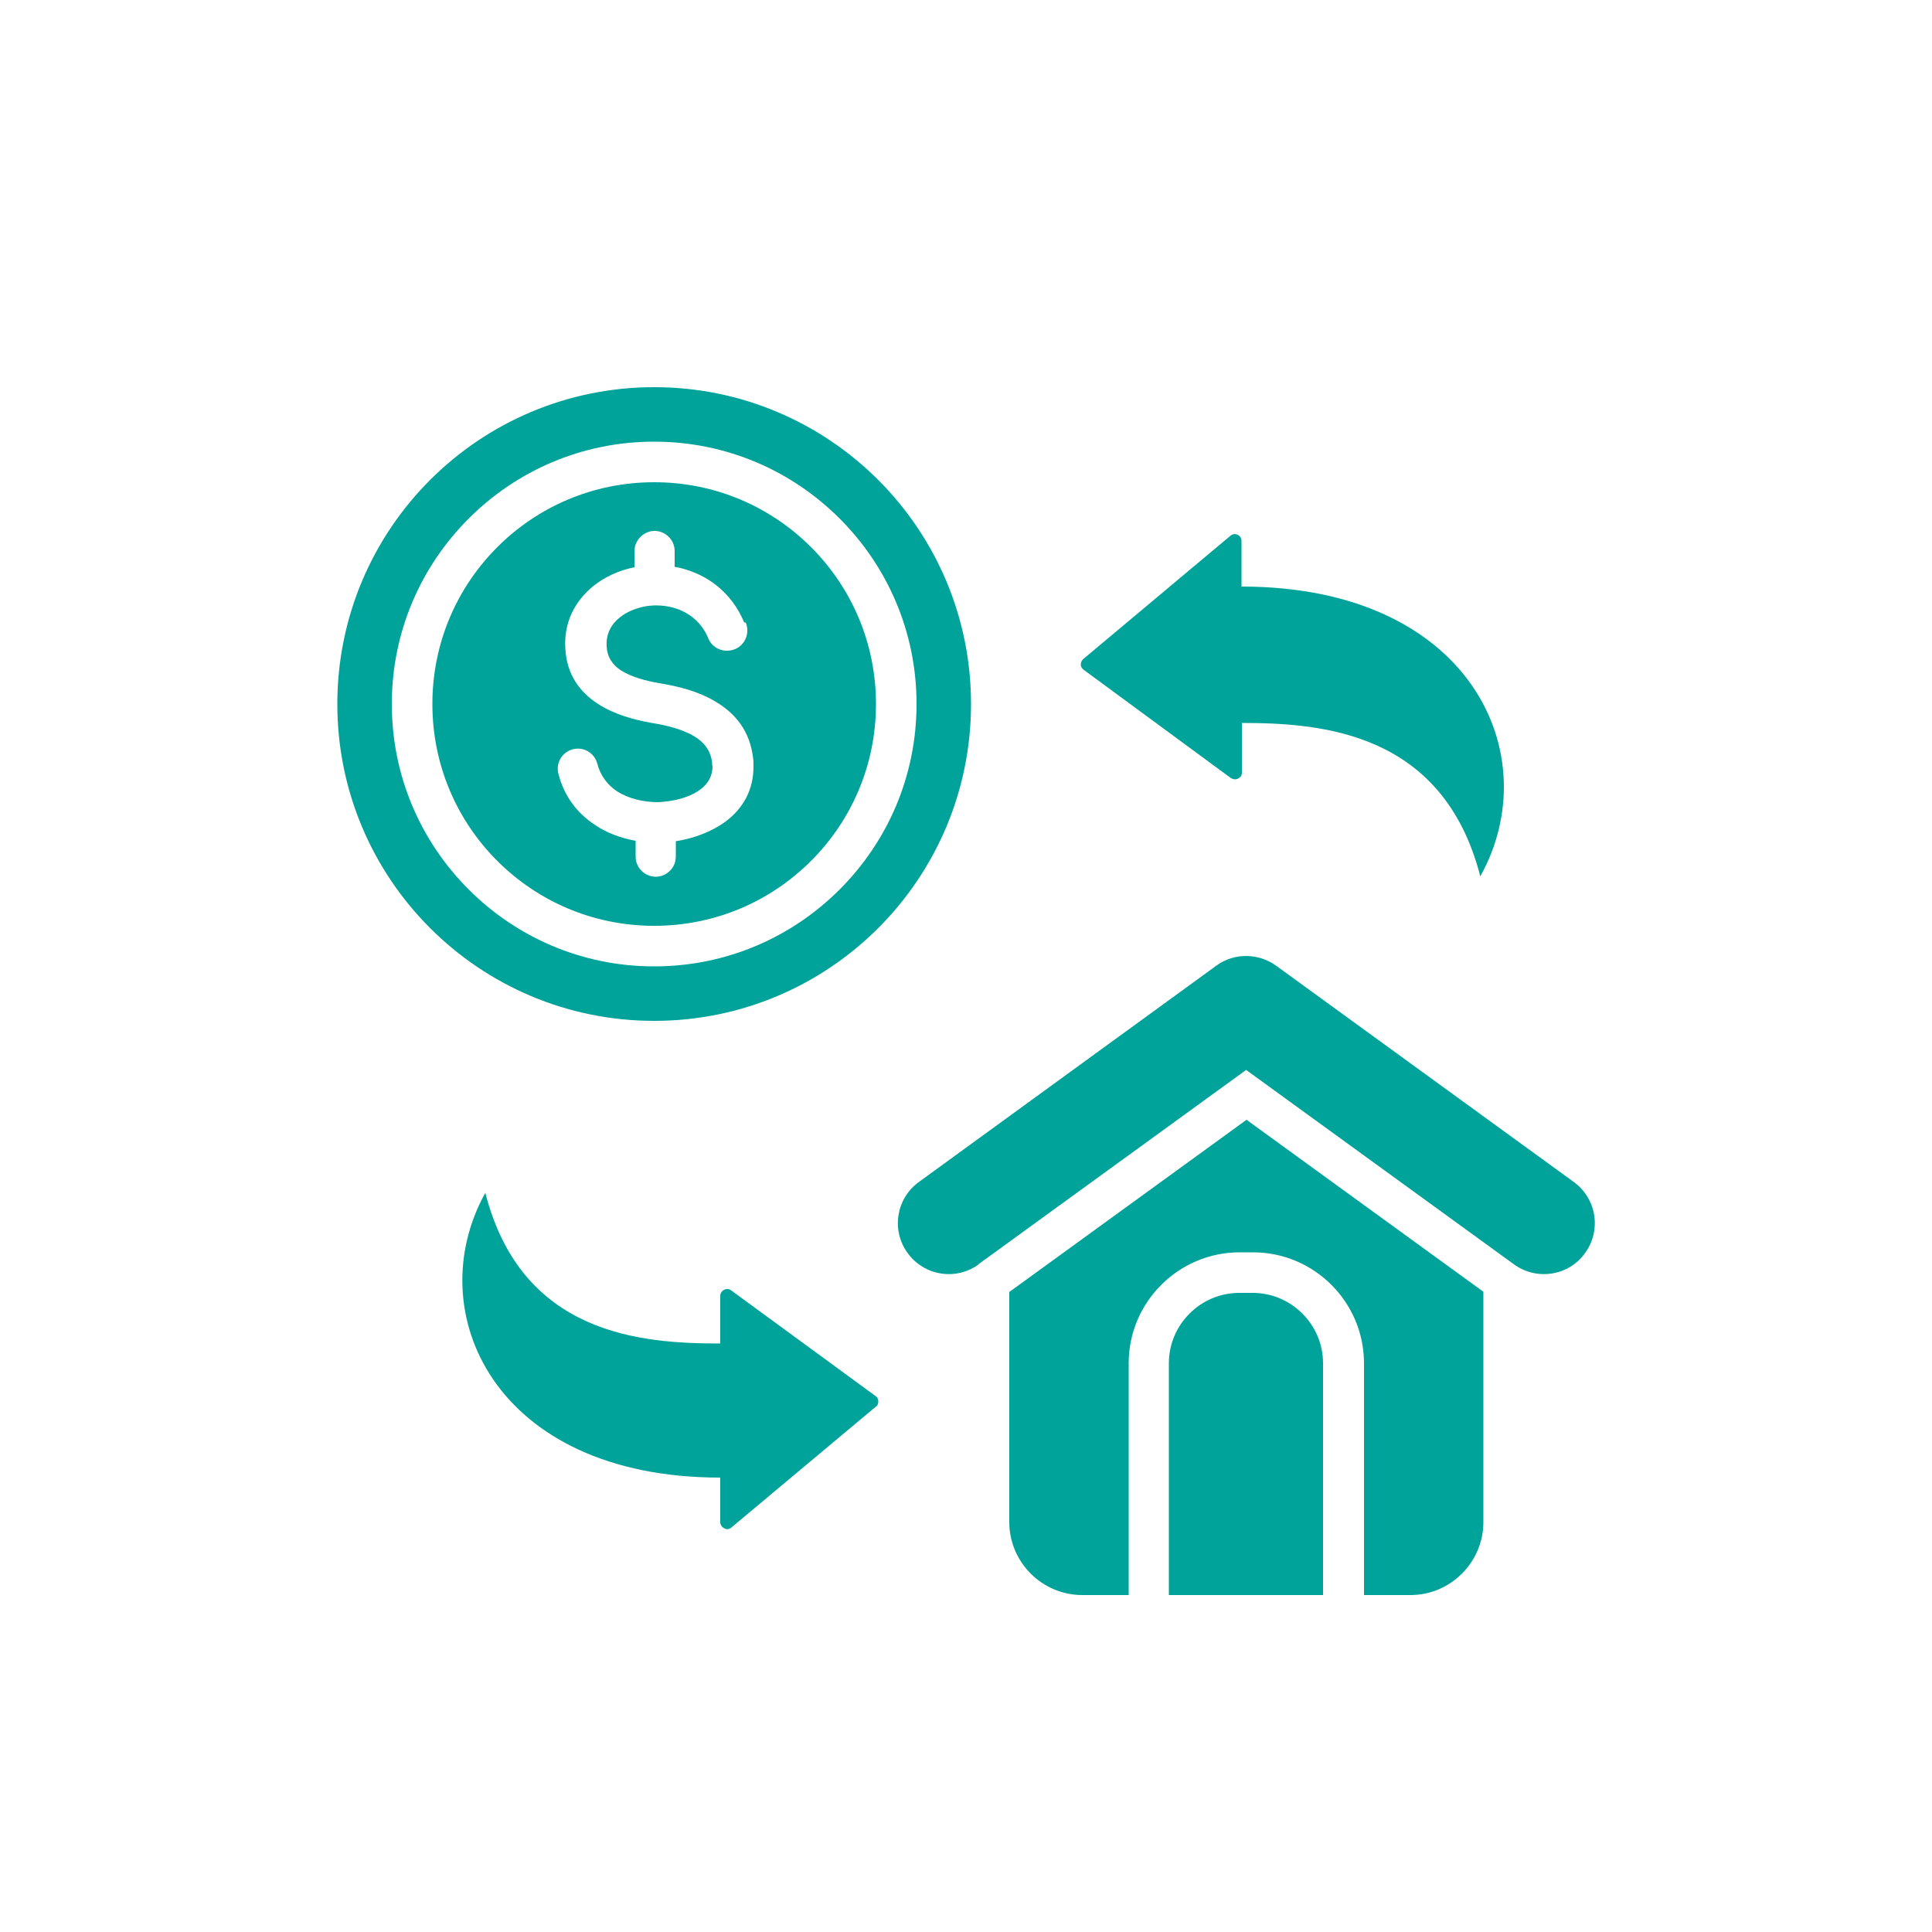
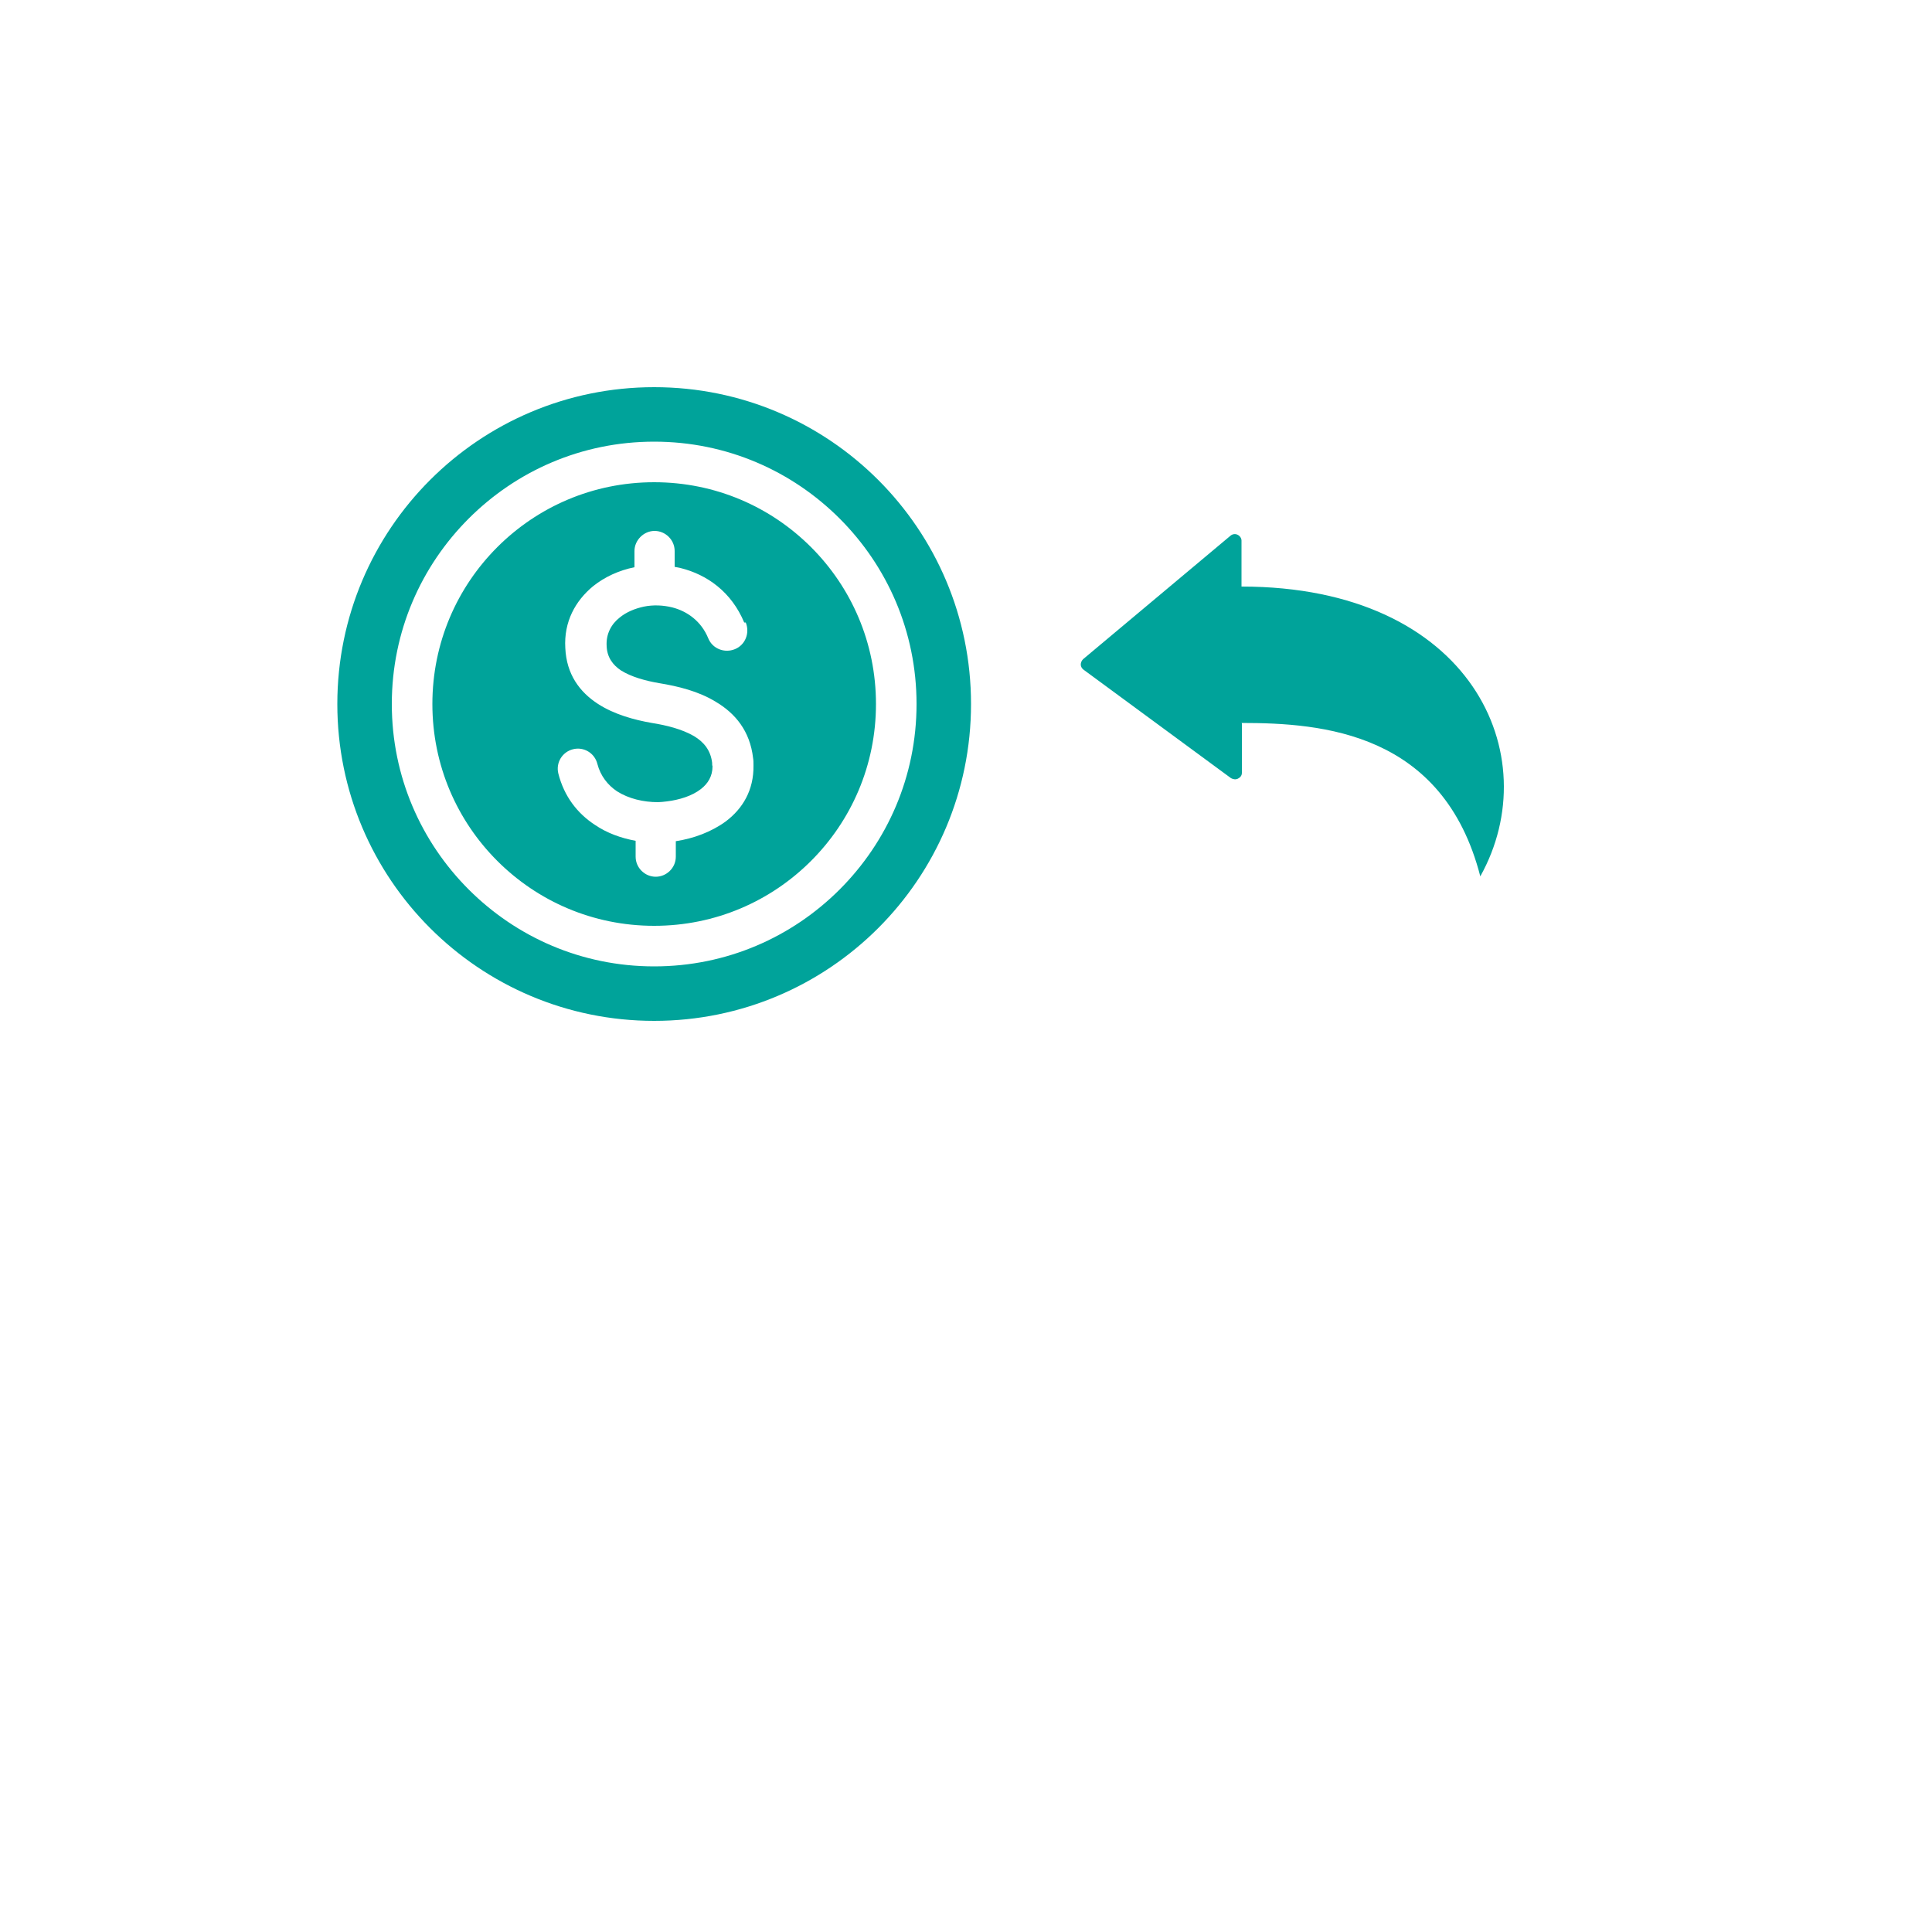
<svg xmlns="http://www.w3.org/2000/svg" id="Layer_1" data-name="Layer 1" version="1.1" viewBox="0 0 500 500">
  <defs>
    <style>
      .cls-1 {
        fill: #00a39a;
        fill-rule: evenodd;
        stroke-width: 0px;
      }
    </style>
  </defs>
  <path class="cls-1" d="M321.4,187.2v12.8c0,.7-.4,1.2-1,1.5-.6.3-1.2.2-1.8-.1l-38.2-28.1c-.4-.3-.7-.8-.7-1.3,0-.5.2-1,.6-1.4l38.2-32c.5-.4,1.2-.5,1.8-.2.6.3,1,.9,1,1.5v11.9c59.6,0,79.2,43.8,61.8,75-9.6-37.3-40.9-39.7-61.8-39.7ZM192.6,161.1c-3.3-7.9-9.6-12.4-16.5-14.1-.5-.1-1-.2-1.5-.3v-4.1c0-2.9-2.4-5.2-5.2-5.2s-5.2,2.4-5.2,5.2v4.2c-4,.8-7.7,2.5-10.7,4.9-4.6,3.8-7.6,9.2-7.2,16,.3,6.8,3.7,11.4,8.5,14.5,4.2,2.7,9.3,4.1,13.9,4.9,3.8.6,7.8,1.6,10.9,3.4,2.5,1.5,4.3,3.6,4.7,6.9,0,.4,0,.7.1.9,0,2.6-1.2,4.5-3,5.9-2.3,1.8-5.6,2.8-8.8,3.2-.9.1-1.7.2-2.3.2-3.8,0-7.6-.9-10.6-2.8-2.4-1.6-4.3-4-5.1-7.1-.7-2.8-3.5-4.5-6.3-3.8-2.8.7-4.5,3.5-3.8,6.3,1.5,5.9,4.9,10.3,9.5,13.3,3.1,2.1,6.7,3.4,10.5,4.1v4.1c0,2.9,2.4,5.2,5.2,5.2s5.2-2.3,5.2-5.2v-4c4.6-.7,9.2-2.4,12.9-5.1,4.4-3.3,7.3-8.1,7.2-14.5,0-.7,0-1.4-.1-1.9-.8-7-4.6-11.6-9.7-14.6-4.4-2.7-9.7-4-14.6-4.8-3.5-.6-7.2-1.6-9.9-3.3-2.1-1.4-3.6-3.4-3.7-6.3-.2-3.1,1.2-5.7,3.4-7.4,1.7-1.4,3.9-2.3,6.2-2.8,2.4-.5,5-.4,7.4.2,3.9,1,7.5,3.6,9.3,8,1.1,2.7,4.2,3.9,6.9,2.8,2.7-1.1,3.9-4.2,2.8-6.9ZM209.9,141.6c10.4,10.4,16.8,24.7,16.8,40.6s-6.4,30.2-16.8,40.6c-10.4,10.4-24.7,16.8-40.6,16.8s-30.2-6.4-40.6-16.8c-10.4-10.4-16.8-24.7-16.8-40.6s6.4-30.2,16.8-40.6c10.4-10.4,24.7-16.8,40.6-16.8s30.2,6.4,40.6,16.8ZM169.3,114.3c-18.8,0-35.7,7.6-48,19.9-12.3,12.3-19.9,29.2-19.9,48s7.6,35.7,19.9,48c12.3,12.3,29.2,19.9,48,19.9s35.7-7.6,48-19.9c12.3-12.3,19.9-29.2,19.9-48s-7.6-35.7-19.9-48c-12.3-12.3-29.2-19.9-48-19.9ZM169.3,100.2c45.3,0,82,36.7,82,82s-36.7,82-82,82-82-36.7-82-82,36.7-82,82-82Z" />
-   <path class="cls-1" d="M186.4,347.8v-12.4c0-.7.4-1.3,1-1.6.6-.3,1.3-.3,1.9.2l37.3,27.3c.5.3.7.8.7,1.4,0,.6-.2,1.1-.7,1.4l-37.3,31.2c-.5.5-1.3.6-1.9.2-.6-.3-1-.9-1-1.6v-11.5c-58.6,0-77.8-43.1-60.8-73.7,9.4,36.7,40.2,39,60.8,39M320.7,334.6h3.5c10,0,18.2,8.2,18.2,18.2v60h-39.9v-60c0-10,8.2-18.2,18.2-18.2M261.2,334.3v59.6c0,10.4,8.5,18.9,18.9,18.9h12v-60c0-15.8,12.9-28.7,28.7-28.7h3.5c15.8,0,28.7,12.9,28.7,28.7v60h12c10.4,0,18.9-8.5,18.9-18.9v-59.6l-61.3-44.5-61.3,44.5ZM253.2,327.2l69.3-50.3,69.3,50.3c5.9,4.3,14.2,3,18.4-2.9,4.3-5.9,3-14.1-2.9-18.4l-76.8-55.8c-4.5-3.4-10.9-3.7-15.7-.2l-77,56c-5.9,4.3-7.2,12.5-2.9,18.4,4.3,5.9,12.5,7.2,18.4,2.9" />
</svg>